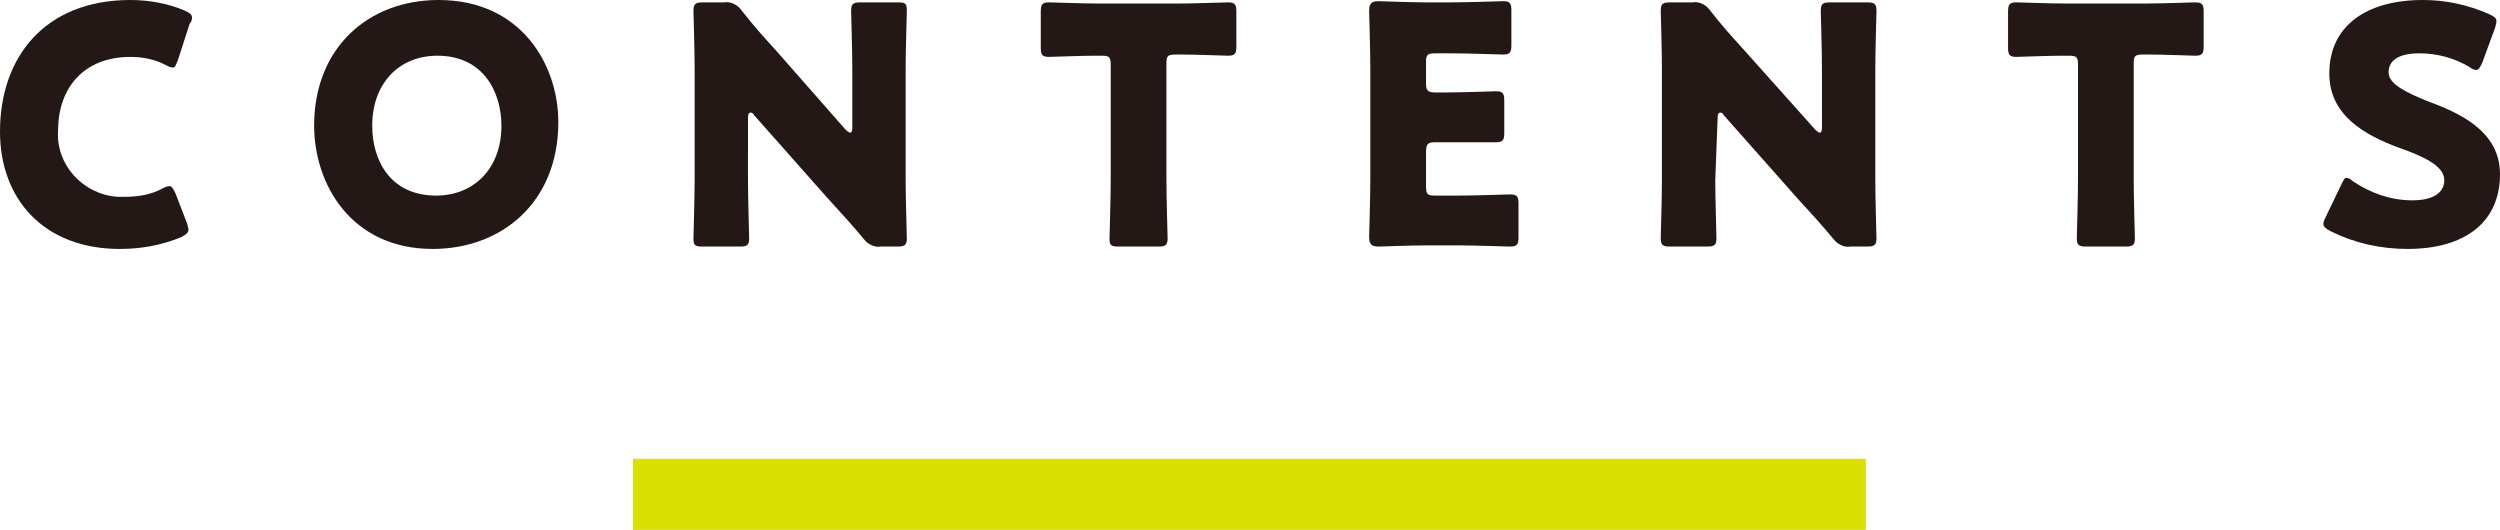
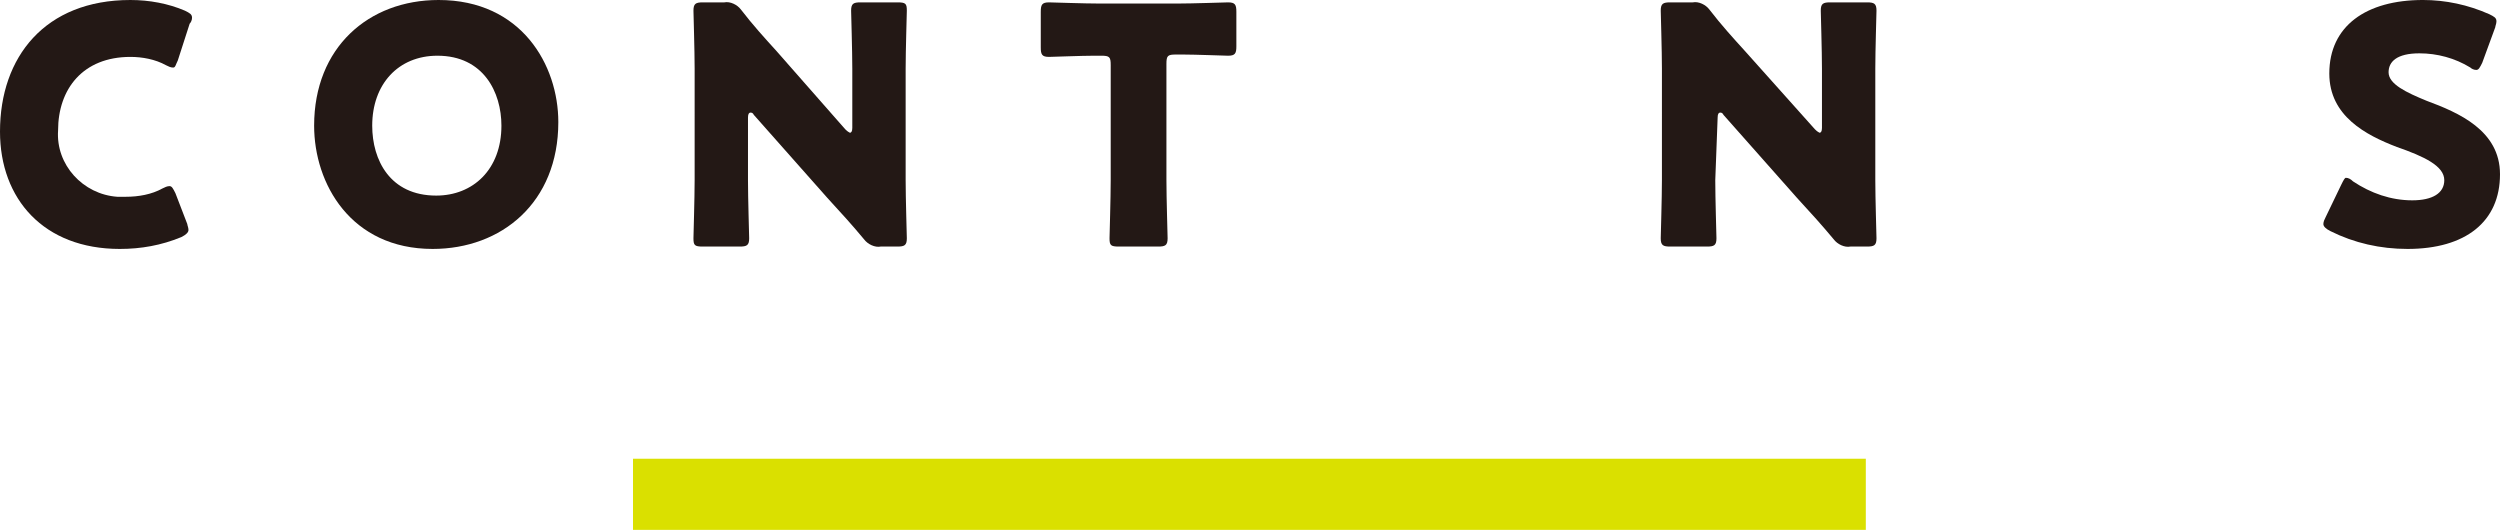
<svg xmlns="http://www.w3.org/2000/svg" version="1.1" id="レイヤー_1" x="0px" y="0px" viewBox="0 0 210.9 44.7" style="enable-background:new 0 0 210.9 44.7;" xml:space="preserve">
  <style type="text/css">
	.st0{fill:#231815;}
	.st1{fill:#DAE000;}
</style>
  <g id="文字">
    <path class="st0" d="M15.9,19.4c0,0.2-0.2,0.4-0.6,0.6c-1.7,0.7-3.4,1-5.2,1C3.7,21,0,16.8,0,11.1C0,4.8,3.8,0,11,0   c1.6,0,3.2,0.3,4.6,0.9c0.4,0.2,0.6,0.3,0.6,0.6c0,0.2-0.1,0.4-0.2,0.5L15,5.1c-0.2,0.4-0.2,0.6-0.4,0.6c-0.2,0-0.4-0.1-0.6-0.2   c-0.9-0.5-2-0.7-3-0.7c-4,0-6.1,2.7-6.1,6.2c-0.2,2.9,2.1,5.4,5,5.6c0.2,0,0.5,0,0.7,0c1.1,0,2.2-0.2,3.1-0.7   c0.2-0.1,0.4-0.2,0.6-0.2c0.2,0,0.3,0.2,0.5,0.6l1,2.6C15.8,19,15.9,19.2,15.9,19.4z" />
    <path class="st0" d="M47.1,10.3c0,6.8-4.8,10.7-10.6,10.7c-6.9,0-10-5.5-10-10.4C26.5,4,31.1,0,37,0C44,0,47.1,5.5,47.1,10.3z    M31.4,10.6c0,2.9,1.5,5.9,5.4,5.9c3.1,0,5.5-2.2,5.5-5.9c0-2.8-1.5-5.9-5.4-5.9C33.6,4.7,31.4,7.1,31.4,10.6z" />
    <path class="st0" d="M63.1,15.2c0,1.5,0.1,4.7,0.1,4.9c0,0.6-0.2,0.7-0.8,0.7h-3.1c-0.7,0-0.8-0.1-0.8-0.7c0-0.2,0.1-3.4,0.1-4.9   V5.8c0-1.5-0.1-4.7-0.1-4.9c0-0.6,0.2-0.7,0.8-0.7h1.8c0.5-0.1,1.1,0.2,1.4,0.6c1,1.3,2,2.4,3,3.5l5.8,6.6c0.1,0.1,0.2,0.2,0.4,0.3   c0.1,0,0.2-0.1,0.2-0.4v-5c0-1.5-0.1-4.7-0.1-4.9c0-0.6,0.2-0.7,0.8-0.7h3.1c0.7,0,0.8,0.1,0.8,0.7c0,0.2-0.1,3.4-0.1,4.9v9.4   c0,1.5,0.1,4.7,0.1,4.9c0,0.6-0.2,0.7-0.8,0.7h-1.4c-0.5,0.1-1.1-0.2-1.4-0.6c-1-1.2-1.9-2.2-3.1-3.5l-6.2-7   c-0.1-0.2-0.2-0.2-0.3-0.2s-0.2,0.1-0.2,0.4L63.1,15.2z" />
    <path class="st0" d="M98.4,15.2c0,1.5,0.1,4.7,0.1,4.9c0,0.6-0.2,0.7-0.8,0.7h-3.3c-0.7,0-0.8-0.1-0.8-0.7c0-0.2,0.1-3.4,0.1-4.9   V5.5c0-0.7-0.1-0.8-0.8-0.8h-0.6c-1,0-3.6,0.1-3.8,0.1c-0.6,0-0.7-0.2-0.7-0.8V1c0-0.6,0.1-0.8,0.7-0.8c0.2,0,3,0.1,4.3,0.1h6.5   c1.3,0,4.1-0.1,4.3-0.1c0.6,0,0.7,0.2,0.7,0.8v2.9c0,0.6-0.1,0.8-0.7,0.8c-0.2,0-2.8-0.1-3.8-0.1h-0.6c-0.7,0-0.8,0.1-0.8,0.8   L98.4,15.2z" />
-     <path class="st0" d="M123.1,16.5c1.3,0,4.2-0.1,4.3-0.1c0.6,0,0.7,0.2,0.7,0.8v2.8c0,0.6-0.1,0.8-0.7,0.8c-0.2,0-3-0.1-4.3-0.1   h-2.8c-1.3,0-3.8,0.1-4,0.1c-0.6,0-0.8-0.2-0.8-0.8c0-0.2,0.1-3.3,0.1-4.8V5.7c0-1.5-0.1-4.6-0.1-4.8c0-0.6,0.2-0.8,0.8-0.8   c0.2,0,2.7,0.1,4,0.1h2.2c1.3,0,4.1-0.1,4.3-0.1c0.6,0,0.7,0.2,0.7,0.8v2.9c0,0.6-0.1,0.8-0.7,0.8c-0.2,0-3-0.1-4.3-0.1h-1.4   c-0.7,0-0.8,0.1-0.8,0.8v1.7c0,0.6,0.1,0.8,0.8,0.8h0.8c1.3,0,4.2-0.1,4.3-0.1c0.6,0,0.7,0.2,0.7,0.8v2.7c0,0.6-0.1,0.8-0.7,0.8   c-0.2,0-3,0-4.3,0h-0.8c-0.6,0-0.8,0.1-0.8,0.8v2.9c0,0.7,0.1,0.8,0.8,0.8L123.1,16.5z" />
    <path class="st0" d="M144.7,15.2c0,1.5,0.1,4.7,0.1,4.9c0,0.6-0.2,0.7-0.8,0.7h-3.1c-0.6,0-0.8-0.1-0.8-0.7c0-0.2,0.1-3.4,0.1-4.9   V5.8c0-1.5-0.1-4.7-0.1-4.9c0-0.6,0.2-0.7,0.8-0.7h1.9c0.5-0.1,1.1,0.2,1.4,0.6c1,1.3,2,2.4,3,3.5l5.9,6.6c0.1,0.1,0.2,0.2,0.4,0.3   c0.1,0,0.2-0.1,0.2-0.4v-5c0-1.5-0.1-4.7-0.1-4.9c0-0.6,0.2-0.7,0.8-0.7h3.1c0.6,0,0.8,0.1,0.8,0.7c0,0.2-0.1,3.4-0.1,4.9v9.4   c0,1.5,0.1,4.7,0.1,4.9c0,0.6-0.2,0.7-0.8,0.7h-1.4c-0.5,0.1-1.1-0.2-1.4-0.6c-1-1.2-1.9-2.2-3.1-3.5l-6.2-7   c-0.1-0.2-0.2-0.2-0.3-0.2s-0.2,0.1-0.2,0.4L144.7,15.2z" />
-     <path class="st0" d="M180,15.2c0,1.5,0.1,4.7,0.1,4.9c0,0.6-0.2,0.7-0.8,0.7H176c-0.6,0-0.8-0.1-0.8-0.7c0-0.2,0.1-3.4,0.1-4.9V5.5   c0-0.7-0.1-0.8-0.8-0.8h-0.6c-1,0-3.6,0.1-3.8,0.1c-0.6,0-0.7-0.2-0.7-0.8V1c0-0.6,0.1-0.8,0.7-0.8c0.2,0,3,0.1,4.3,0.1h6.5   c1.3,0,4.1-0.1,4.3-0.1c0.6,0,0.7,0.2,0.7,0.8v2.9c0,0.6-0.1,0.8-0.7,0.8c-0.2,0-2.8-0.1-3.8-0.1h-0.6c-0.7,0-0.8,0.1-0.8,0.8   L180,15.2z" />
    <path class="st0" d="M210.9,14.7c0,4-2.9,6.3-7.8,6.3c-2.3,0-4.5-0.5-6.5-1.5c-0.4-0.2-0.6-0.4-0.6-0.6c0-0.2,0.1-0.4,0.2-0.6   l1.3-2.7c0.2-0.4,0.3-0.6,0.4-0.6c0.2,0,0.4,0.1,0.6,0.3c1.5,1,3.2,1.6,5,1.6c1.7,0,2.7-0.6,2.7-1.7c0-1.2-1.7-2-4-2.8   c-2.6-1-5.7-2.6-5.7-6.2c0-4,3.1-6.2,7.9-6.2c1.9,0,3.8,0.4,5.6,1.2c0.4,0.2,0.6,0.3,0.6,0.6c0,0.2-0.1,0.4-0.1,0.5l-1.1,3   c-0.2,0.4-0.3,0.6-0.5,0.6c-0.2,0-0.4-0.1-0.5-0.2c-1.3-0.8-2.8-1.2-4.3-1.2c-1.9,0-2.6,0.7-2.6,1.6c0,1,1.5,1.7,3.2,2.4   C207.4,9.5,210.9,11,210.9,14.7z" />
    <rect x="53.4" y="38.7" class="st1" width="104" height="6" />
  </g>
</svg>